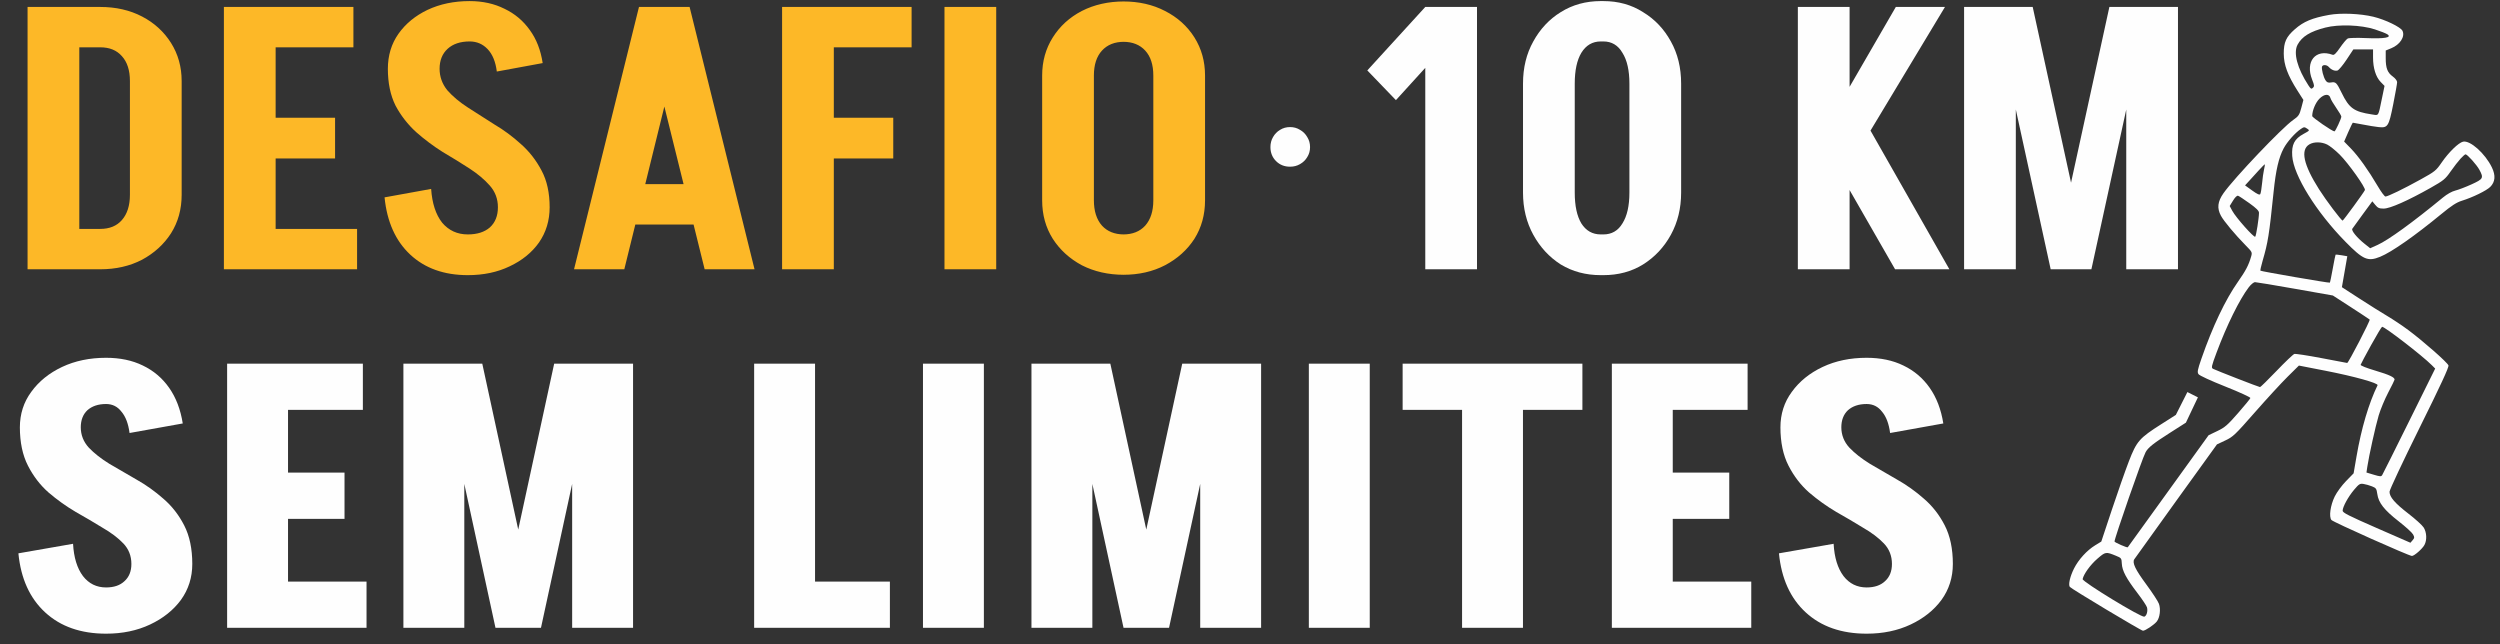
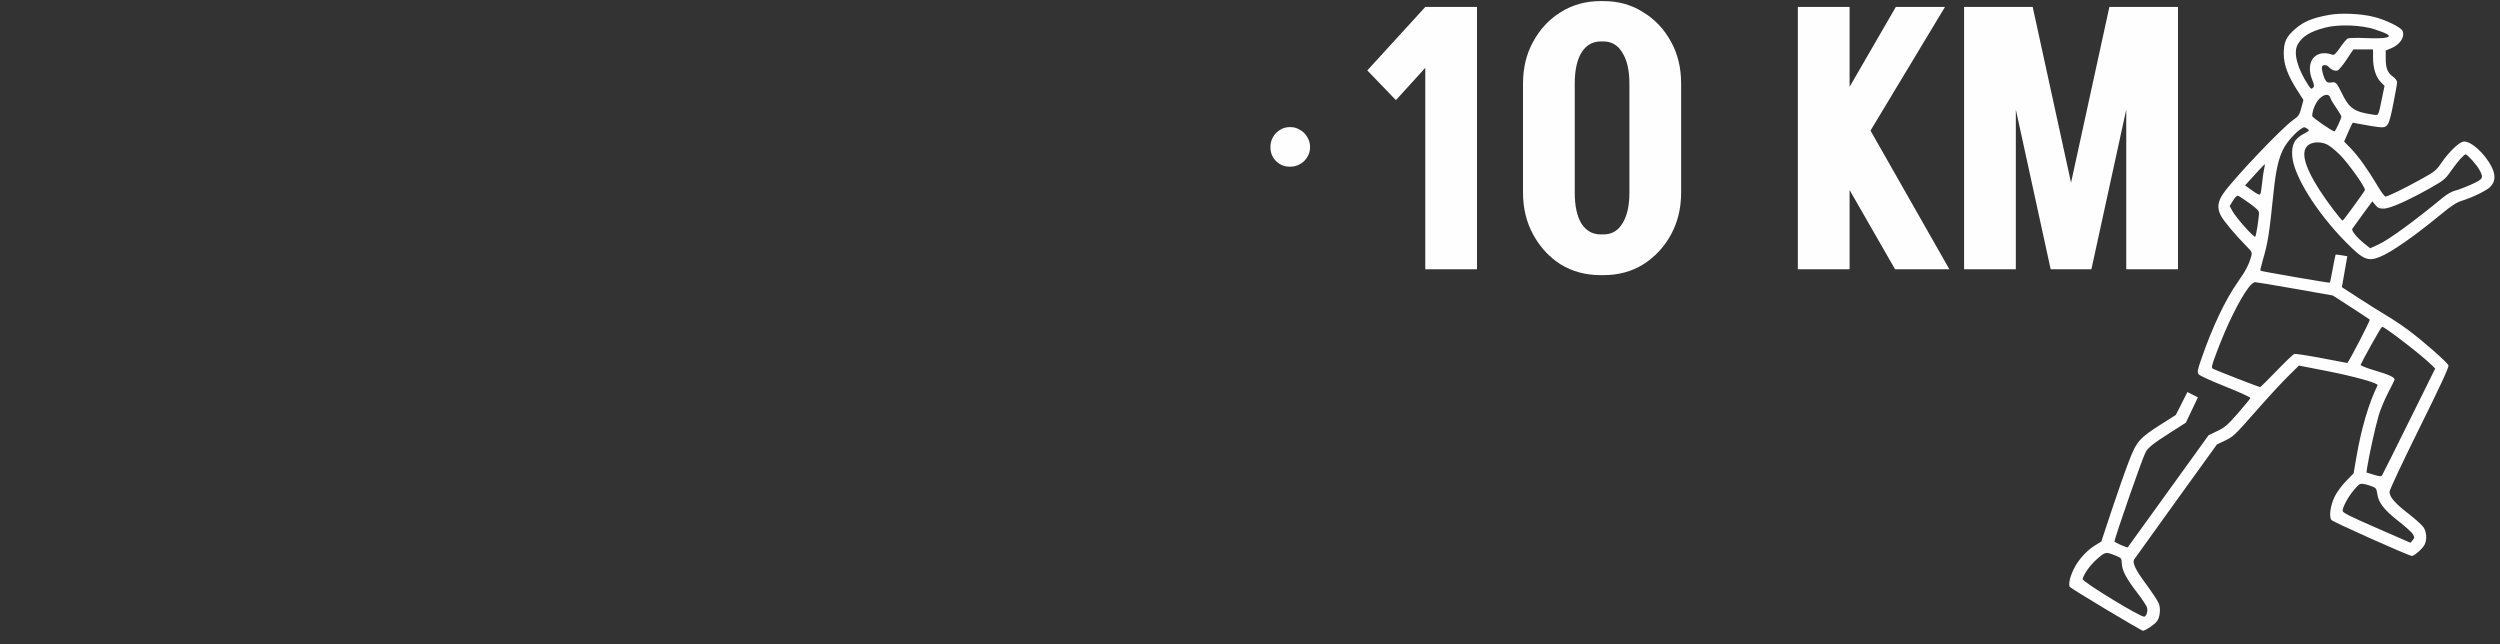
<svg xmlns="http://www.w3.org/2000/svg" width="225" height="58" viewBox="0 0 225 58" fill="none">
  <rect x="0" y="0" width="225" height="58" fill="#333333" stroke="none" />
  <path fill-rule="evenodd" clip-rule="evenodd" d="M209.623 1.34C208.088 1.62 207.326 1.938 206.539 2.629C205.752 3.319 205.537 3.792 205.538 4.824C205.54 5.833 205.889 6.774 206.782 8.175L207.306 8.995L207.118 9.706C206.949 10.346 206.878 10.453 206.386 10.796C205.372 11.505 201.069 16.029 200.111 17.393C199.584 18.145 199.517 18.734 199.883 19.416C200.138 19.893 201.173 21.133 202.092 22.064C202.7 22.681 202.713 22.706 202.6 23.096C202.378 23.866 202.121 24.356 201.414 25.363C200.275 26.984 199.129 29.398 198.129 32.279C197.777 33.292 197.739 33.495 197.866 33.675C197.952 33.8 198.957 34.263 200.29 34.793C201.549 35.294 202.553 35.754 202.535 35.822C202.518 35.889 202.016 36.502 201.42 37.183C200.473 38.266 200.24 38.468 199.556 38.795L198.774 39.17L195.15 44.196C193.157 46.96 191.513 49.237 191.498 49.256C191.448 49.317 190.306 48.818 190.306 48.735C190.306 48.432 192.813 41.23 193.103 40.7C193.336 40.274 193.792 39.912 195.315 38.941L196.731 38.039L197.271 36.9L197.812 35.761L197.338 35.523L196.865 35.285L196.346 36.313L195.827 37.341L194.529 38.167C192.536 39.434 192.301 39.703 191.6 41.514C191.277 42.35 190.586 44.318 190.064 45.887L189.117 48.74L188.571 49.074C187.823 49.53 187.065 50.361 186.661 51.166C186.303 51.88 186.134 52.615 186.282 52.818C186.407 52.989 192.706 56.766 192.867 56.766C193.079 56.766 193.881 56.228 194.114 55.93C194.388 55.579 194.478 54.84 194.306 54.346C194.233 54.135 193.715 53.342 193.155 52.582C192.182 51.264 191.89 50.654 192.082 50.341C192.13 50.262 193.824 47.902 195.847 45.096L199.526 39.995L200.273 39.644C200.971 39.318 201.151 39.146 202.953 37.093C204.016 35.883 205.339 34.445 205.894 33.897L206.902 32.901L209.324 33.374C211.879 33.872 214.073 34.484 213.981 34.672C213.19 36.291 212.518 38.564 212.086 41.083L211.825 42.6L211.144 43.298C210.762 43.69 210.315 44.298 210.126 44.682C209.735 45.477 209.59 46.512 209.829 46.8C209.983 46.987 216.81 50.035 217.073 50.035C217.283 50.035 218.008 49.4 218.199 49.048C218.44 48.605 218.406 47.9 218.125 47.466C217.993 47.263 217.377 46.706 216.757 46.228C215.54 45.289 215.057 44.73 215.057 44.258C215.057 44.093 216.265 41.521 217.746 38.534C219.666 34.661 220.414 33.045 220.361 32.887C220.274 32.625 218.09 30.704 216.736 29.698C216.215 29.311 215.381 28.753 214.881 28.457C214.382 28.162 213.253 27.454 212.372 26.884L210.771 25.846L211.014 24.453L211.257 23.061L210.748 22.974C210.468 22.927 210.222 22.904 210.202 22.923C210.182 22.942 210.068 23.506 209.948 24.178C209.828 24.849 209.71 25.416 209.685 25.439C209.632 25.485 203.51 24.428 203.438 24.36C203.412 24.334 203.501 23.934 203.636 23.47C204.118 21.82 204.223 21.16 204.624 17.269C204.827 15.297 205.084 14.189 205.533 13.346C205.845 12.76 206.555 11.96 207.076 11.606C207.355 11.418 207.399 11.415 207.635 11.572C207.89 11.742 207.889 11.743 207.312 12.057C206.494 12.501 206.229 13.022 206.301 14.045C206.423 15.797 208.469 19.09 211.094 21.761C212.687 23.382 213.104 23.562 214.216 23.109C215.247 22.689 217.314 21.243 219.735 19.252C220.642 18.505 221.086 18.218 221.56 18.07C222.533 17.768 223.78 17.161 224.12 16.824C224.571 16.376 224.621 15.79 224.269 15.066C223.66 13.809 222.309 12.604 221.672 12.751C221.266 12.845 220.384 13.703 219.757 14.615C219.247 15.357 219.151 15.435 217.851 16.153C216.294 17.013 214.903 17.688 214.689 17.687C214.609 17.687 214.293 17.259 213.987 16.737C213.153 15.316 212.258 14.063 211.578 13.364L210.972 12.741L211.34 11.895C211.542 11.43 211.73 11.047 211.757 11.044C211.784 11.041 212.191 11.115 212.662 11.208C213.132 11.301 213.757 11.404 214.05 11.435C214.907 11.529 214.986 11.407 215.392 9.371C215.584 8.409 215.741 7.52 215.741 7.395C215.741 7.265 215.575 7.049 215.351 6.886C214.87 6.536 214.715 6.135 214.715 5.238V4.545L215.211 4.343C216.005 4.019 216.473 3.294 216.224 2.773C216.063 2.437 214.684 1.77 213.608 1.508C212.442 1.224 210.673 1.149 209.623 1.34ZM209.28 2.482C207.913 2.834 207.183 3.283 206.785 4.015C206.383 4.755 206.753 6.148 207.761 7.689C207.969 8.007 208.024 8.036 208.163 7.903C208.303 7.771 208.294 7.672 208.098 7.181C207.442 5.538 208.4 4.365 209.936 4.931C210.07 4.98 210.248 4.808 210.608 4.282C210.878 3.889 211.187 3.521 211.296 3.466C211.408 3.408 212.132 3.392 212.962 3.428C214.617 3.499 215.298 3.377 214.863 3.087C214.736 3.002 214.227 2.802 213.732 2.642C212.496 2.243 210.485 2.171 209.28 2.482ZM211.195 5.363C210.861 5.868 210.491 6.31 210.374 6.346C210.139 6.417 209.814 6.284 209.587 6.024C209.411 5.822 209.05 5.802 208.983 5.991C208.914 6.188 209.111 6.955 209.304 7.237C209.429 7.419 209.546 7.465 209.782 7.424C210.216 7.348 210.295 7.425 210.746 8.352C211.418 9.736 211.863 10.056 213.445 10.294C214.118 10.395 214.026 10.537 214.369 8.883L214.608 7.732L214.264 7.38C213.827 6.935 213.574 6.131 213.574 5.184V4.444H212.689H211.803L211.195 5.363ZM208.748 8.884C208.398 9.235 208.099 9.953 208.099 10.446C208.099 10.576 209.913 11.826 210.101 11.826C210.185 11.826 210.724 10.665 210.72 10.493C210.718 10.42 210.511 10.067 210.26 9.709C210.009 9.351 209.775 8.953 209.74 8.824C209.63 8.416 209.189 8.443 208.748 8.884ZM207.845 12.992C207.02 13.479 207.308 14.816 208.714 17.036C209.344 18.03 210.719 19.855 210.837 19.853C210.902 19.851 212.762 17.304 212.842 17.107C212.925 16.901 211.351 14.687 210.573 13.915C210.185 13.53 209.677 13.122 209.444 13.008C208.923 12.755 208.259 12.748 207.845 12.992ZM221.449 14.28C221.25 14.495 220.85 15.012 220.559 15.428C220.074 16.122 219.923 16.246 218.769 16.898C216.728 18.052 215.101 18.773 214.535 18.773C214.128 18.773 214.002 18.719 213.778 18.445L213.508 18.118L212.65 19.287C212.178 19.93 211.754 20.516 211.707 20.59C211.604 20.755 212.131 21.4 212.817 21.945L213.317 22.342L213.987 22.04C214.955 21.603 217.158 20.005 219.861 17.78C220.24 17.468 220.671 17.226 220.988 17.148C221.27 17.078 221.925 16.827 222.442 16.591C223.495 16.11 223.543 16.022 223.147 15.284C222.907 14.837 222.058 13.888 221.898 13.888C221.849 13.888 221.647 14.064 221.449 14.28ZM203.244 15.38C202.935 15.722 202.541 16.155 202.368 16.343L202.055 16.684L202.695 17.145C203.156 17.476 203.36 17.567 203.423 17.471C203.471 17.397 203.544 16.963 203.586 16.508C203.628 16.052 203.708 15.485 203.764 15.248C203.821 15.011 203.853 14.804 203.836 14.788C203.82 14.772 203.553 15.039 203.244 15.38ZM200.974 18.052L200.673 18.541L200.908 18.98C201.225 19.571 202.861 21.415 202.97 21.304C203.057 21.216 203.309 19.61 203.309 19.149C203.309 18.976 203.067 18.735 202.451 18.293C201.979 17.955 201.522 17.653 201.434 17.621C201.333 17.584 201.167 17.739 200.974 18.052ZM202.388 25.856C201.552 26.953 200.406 29.277 199.489 31.736C199.026 32.978 198.999 33.106 199.178 33.196C199.503 33.359 203.308 34.838 203.403 34.838C203.451 34.838 204.122 34.181 204.894 33.377C205.665 32.573 206.384 31.889 206.491 31.857C206.598 31.824 207.705 31.994 208.953 32.233C210.2 32.472 211.232 32.667 211.248 32.667C211.358 32.667 213.348 28.828 213.272 28.762C213.219 28.715 212.451 28.209 211.567 27.636L209.958 26.595L206.563 25.995C204.696 25.665 203.072 25.394 202.954 25.394C202.834 25.394 202.586 25.596 202.388 25.856ZM213.401 31.057C212.9 31.962 212.476 32.759 212.458 32.829C212.438 32.904 212.98 33.12 213.8 33.363C215.032 33.729 215.513 33.954 215.513 34.164C215.513 34.202 215.257 34.724 214.943 35.323C214.629 35.922 214.242 36.852 214.082 37.389C213.797 38.347 213.205 41.019 213.056 42.021L212.981 42.527L213.637 42.724C214.211 42.896 214.306 42.901 214.396 42.76C214.452 42.672 215.549 40.478 216.832 37.886L219.167 33.171L218.851 32.855C218.005 32.007 214.642 29.411 214.389 29.411C214.347 29.411 213.902 30.151 213.401 31.057ZM211.867 44.081C211.335 44.712 210.839 45.619 210.838 45.965C210.838 46.143 211.379 46.418 213.888 47.515L216.939 48.848L217.136 48.618C217.311 48.415 217.315 48.354 217.174 48.095C217.086 47.933 216.505 47.404 215.881 46.918C214.58 45.905 214.068 45.252 213.959 44.471C213.891 43.983 213.846 43.917 213.479 43.772C213.256 43.683 212.913 43.586 212.716 43.555C212.393 43.505 212.31 43.557 211.867 44.081ZM188.761 50.288C188.136 50.827 187.534 51.659 187.437 52.118C187.388 52.348 192.722 55.599 192.989 55.501C193.199 55.425 193.32 55.007 193.23 54.666C193.193 54.526 192.806 53.945 192.37 53.375C191.361 52.055 190.992 51.36 190.963 50.725C190.941 50.244 190.92 50.216 190.442 50.021C189.522 49.646 189.504 49.649 188.761 50.288Z" fill="#FEFEFE" />
-   <path d="M11.693 17.598V7.296H16.349V17.598H11.693ZM6.41 24.235V20.602H9.019V24.235H6.41ZM6.41 4.258V0.626H9.019V4.258H6.41ZM6.41 4.258V0.626H9.019V4.258H6.41ZM16.349 7.296H11.693C11.693 6.327 11.451 5.579 10.967 5.051C10.505 4.522 9.855 4.258 9.019 4.258V0.626C10.428 0.626 11.682 0.912 12.783 1.485C13.883 2.057 14.753 2.85 15.391 3.862C16.03 4.875 16.349 6.019 16.349 7.296ZM16.349 17.532C16.349 18.831 16.03 19.986 15.391 20.999C14.753 21.989 13.883 22.782 12.783 23.376C11.682 23.948 10.428 24.235 9.019 24.235V20.602C9.855 20.602 10.505 20.338 10.967 19.81C11.451 19.26 11.693 18.5 11.693 17.532H16.349ZM2.481 24.235V0.626H7.137V24.235H2.481ZM23.486 24.235V20.602H32.137V24.235H23.486ZM23.651 14.263V10.598H30.156V14.263H23.651ZM20.151 0.626H24.807V24.235H20.151V0.626ZM23.816 0.626H31.807V4.258H23.816V0.626ZM44.812 18.654C44.812 17.906 44.57 17.257 44.086 16.706C43.602 16.156 42.985 15.639 42.237 15.154C41.489 14.67 40.685 14.175 39.827 13.669C38.99 13.14 38.198 12.546 37.449 11.886C36.701 11.203 36.084 10.411 35.6 9.508C35.138 8.584 34.907 7.472 34.907 6.173H39.562C39.562 6.9 39.794 7.549 40.256 8.121C40.74 8.672 41.356 9.189 42.105 9.673C42.853 10.158 43.646 10.664 44.482 11.192C45.341 11.698 46.144 12.293 46.893 12.975C47.641 13.636 48.257 14.428 48.742 15.352C49.226 16.255 49.468 17.356 49.468 18.654H44.812ZM34.907 6.206C34.907 4.996 35.226 3.939 35.864 3.037C36.503 2.134 37.372 1.419 38.473 0.89C39.596 0.362 40.861 0.098 42.27 0.098V3.73C41.434 3.73 40.773 3.95 40.289 4.39C39.805 4.831 39.562 5.436 39.562 6.206H34.907ZM49.468 18.654C49.468 19.843 49.149 20.9 48.511 21.824C47.872 22.727 46.992 23.442 45.869 23.97C44.768 24.499 43.514 24.763 42.105 24.763V21.098C42.941 21.098 43.602 20.889 44.086 20.47C44.57 20.03 44.812 19.425 44.812 18.654H49.468ZM44.713 6.438C44.603 5.557 44.328 4.886 43.888 4.423C43.448 3.961 42.908 3.73 42.27 3.73V0.098C43.437 0.098 44.482 0.329 45.407 0.791C46.331 1.232 47.091 1.87 47.685 2.706C48.279 3.521 48.664 4.511 48.841 5.678L44.713 6.438ZM38.803 17.003C38.891 18.302 39.221 19.315 39.794 20.041C40.388 20.745 41.158 21.098 42.105 21.098V24.763C39.97 24.763 38.242 24.146 36.921 22.914C35.6 21.681 34.83 19.964 34.61 17.763L38.803 17.003ZM56.154 20.206V16.574H64.606V20.206H56.154ZM61.998 0.626L56.187 24.235H51.663L57.508 0.626H61.998ZM62.064 0.626L67.908 24.235H63.418L57.574 0.626H62.064ZM73.888 14.263V10.598H80.393V14.263H73.888ZM70.388 0.626H75.044V24.235H70.388V0.626ZM74.053 0.626H82.044V4.258H74.053V0.626ZM85.003 24.235V0.626H89.659V24.235H85.003ZM103.799 18.06V6.768H108.454V18.06H103.799ZM93.794 18.06V6.768H98.45V18.06H93.794ZM108.454 6.801H103.799C103.799 5.832 103.557 5.084 103.072 4.555C102.588 4.027 101.928 3.763 101.091 3.763V0.131C102.5 0.131 103.755 0.417 104.855 0.989C105.978 1.562 106.858 2.354 107.497 3.367C108.135 4.379 108.454 5.524 108.454 6.801ZM93.794 6.801C93.794 5.524 94.113 4.379 94.752 3.367C95.39 2.354 96.259 1.562 97.36 0.989C98.483 0.417 99.748 0.131 101.157 0.131V3.763C100.321 3.763 99.66 4.027 99.176 4.555C98.692 5.084 98.45 5.832 98.45 6.801H93.794ZM108.454 18.027C108.454 19.326 108.135 20.481 107.497 21.494C106.858 22.485 105.978 23.277 104.855 23.871C103.755 24.444 102.5 24.73 101.091 24.73V21.098C101.928 21.098 102.588 20.834 103.072 20.305C103.557 19.755 103.799 18.996 103.799 18.027H108.454ZM93.794 18.027H98.45C98.45 18.996 98.692 19.755 99.176 20.305C99.66 20.834 100.321 21.098 101.157 21.098V24.73C99.748 24.73 98.483 24.444 97.36 23.871C96.259 23.277 95.39 22.485 94.752 21.494C94.113 20.481 93.794 19.326 93.794 18.027Z" fill="#FDB827" />
  <path d="M116.104 15.003C115.6 15.003 115.179 14.835 114.843 14.499C114.507 14.162 114.339 13.742 114.339 13.238C114.339 12.902 114.417 12.602 114.573 12.337C114.729 12.061 114.939 11.845 115.203 11.689C115.468 11.521 115.768 11.437 116.104 11.437C116.44 11.437 116.74 11.521 117.004 11.689C117.281 11.845 117.497 12.061 117.653 12.337C117.821 12.602 117.905 12.902 117.905 13.238C117.905 13.574 117.821 13.874 117.653 14.138C117.497 14.403 117.281 14.613 117.004 14.769C116.74 14.925 116.44 15.003 116.104 15.003Z" fill="#FEFEFE" />
  <path d="M125.633 9.013L123.058 6.338L128.275 0.626V6.107L125.633 9.013ZM128.275 24.235V0.626H132.93V24.235H128.275ZM146.647 17.334V7.527H151.302V17.334H146.647ZM137.071 17.334V7.527H141.727V17.334H137.071ZM144.005 3.73V0.098H144.336V3.73H144.005ZM144.005 24.763V21.098H144.336V24.763H144.005ZM137.071 7.527C137.071 6.096 137.38 4.831 137.996 3.73C138.612 2.607 139.438 1.727 140.472 1.089C141.529 0.428 142.729 0.098 144.071 0.098V3.73C143.323 3.73 142.74 4.071 142.321 4.754C141.925 5.414 141.727 6.338 141.727 7.527H137.071ZM151.302 7.527H146.647C146.647 6.338 146.438 5.414 146.019 4.754C145.623 4.071 145.051 3.73 144.303 3.73V0.098C145.645 0.098 146.834 0.428 147.869 1.089C148.925 1.727 149.762 2.607 150.378 3.73C150.994 4.831 151.302 6.096 151.302 7.527ZM137.071 17.334H141.727C141.727 18.522 141.925 19.447 142.321 20.107C142.74 20.768 143.323 21.098 144.071 21.098V24.763C142.729 24.763 141.529 24.444 140.472 23.805C139.438 23.145 138.612 22.253 137.996 21.131C137.38 20.008 137.071 18.742 137.071 17.334ZM151.302 17.334C151.302 18.742 150.994 20.008 150.378 21.131C149.762 22.253 148.925 23.145 147.869 23.805C146.834 24.444 145.645 24.763 144.303 24.763V21.098C145.051 21.098 145.623 20.768 146.019 20.107C146.438 19.447 146.647 18.522 146.647 17.334H151.302ZM164.184 11.754L170.623 0.626H175.047L168.345 11.754H164.184ZM170.557 24.235L163.392 11.754H168.345L175.444 24.235H170.557ZM161.807 24.235V0.626H166.463V24.235H161.807ZM184.693 24.235L189.844 0.626H193.377L188.226 24.235H184.693ZM184.561 24.235L179.41 0.626H182.943L188.094 24.235H184.561ZM176.768 24.235V0.626H181.424V24.235H176.768ZM191.363 24.235V0.626H196.018V24.235H191.363Z" fill="#FEFEFE" />
-   <path d="M11.825 50.757C11.825 50.031 11.583 49.414 11.099 48.908C10.615 48.402 9.987 47.929 9.217 47.488C8.468 47.026 7.665 46.553 6.807 46.069C5.948 45.562 5.134 44.979 4.363 44.319C3.615 43.658 2.998 42.855 2.514 41.908C2.03 40.962 1.788 39.806 1.788 38.441H7.269C7.269 39.146 7.511 39.762 7.995 40.29C8.479 40.797 9.096 41.281 9.844 41.743C10.615 42.184 11.429 42.657 12.288 43.163C13.146 43.647 13.95 44.22 14.698 44.88C15.468 45.54 16.096 46.344 16.58 47.29C17.064 48.237 17.306 49.392 17.306 50.757H11.825ZM1.788 38.474C1.788 37.264 2.129 36.196 2.811 35.272C3.494 34.325 4.418 33.577 5.585 33.026C6.752 32.476 8.072 32.201 9.547 32.201V36.361C8.843 36.361 8.281 36.548 7.863 36.922C7.467 37.297 7.269 37.814 7.269 38.474H1.788ZM17.306 50.757C17.306 51.968 16.965 53.047 16.283 53.993C15.601 54.918 14.676 55.655 13.509 56.205C12.343 56.756 11.022 57.031 9.547 57.031V52.87C10.252 52.87 10.802 52.683 11.198 52.309C11.616 51.935 11.825 51.418 11.825 50.757H17.306ZM11.66 38.97C11.55 38.133 11.308 37.495 10.934 37.055C10.582 36.592 10.119 36.361 9.547 36.361V32.201C10.802 32.201 11.902 32.432 12.849 32.894C13.818 33.356 14.61 34.028 15.226 34.908C15.843 35.789 16.25 36.856 16.448 38.111L11.66 38.97ZM6.575 48.941C6.641 50.174 6.939 51.142 7.467 51.847C7.995 52.529 8.689 52.87 9.547 52.87V57.031C7.28 57.031 5.453 56.392 4.066 55.116C2.679 53.839 1.876 52.067 1.656 49.8L6.575 48.941ZM24.602 56.502V52.342H32.988V56.502H24.602ZM24.602 46.696V42.536H31.007V46.696H24.602ZM20.441 32.729H25.922V56.502H20.441V32.729ZM24.932 32.729H32.658V36.889H24.932V32.729ZM44.725 56.502L49.876 32.729H53.839L48.688 56.502H44.725ZM44.593 56.502L39.443 32.729H43.405L48.556 56.502H44.593ZM36.306 56.502V32.729H41.787V56.502H36.306ZM51.494 56.502V32.729H56.975V56.502H51.494ZM72.364 56.502V52.342H80.09V56.502H72.364ZM67.873 56.502V32.729H73.354V56.502H67.873ZM83.068 56.502V32.729H88.549V56.502H83.068ZM101.25 56.502L106.401 32.729H110.363L105.213 56.502H101.25ZM101.118 56.502L95.967 32.729H99.93L105.08 56.502H101.118ZM92.831 56.502V32.729H98.312V56.502H92.831ZM108.019 56.502V32.729H113.5V56.502H108.019ZM117.796 56.502V32.729H123.277V56.502H117.796ZM126.237 36.889V32.729H142.416V36.889H126.237ZM131.586 56.502V32.729H137.067V56.502H131.586ZM149.227 56.502V52.342H157.614V56.502H149.227ZM149.227 46.696V42.536H155.633V46.696H149.227ZM145.067 32.729H150.548V56.502H145.067V32.729ZM149.557 32.729H157.284V36.889H149.557V32.729ZM170.275 50.757C170.275 50.031 170.033 49.414 169.549 48.908C169.065 48.402 168.437 47.929 167.667 47.488C166.919 47.026 166.115 46.553 165.257 46.069C164.398 45.562 163.584 44.979 162.813 44.319C162.065 43.658 161.449 42.855 160.964 41.908C160.48 40.962 160.238 39.806 160.238 38.441H165.719C165.719 39.146 165.961 39.762 166.445 40.29C166.93 40.797 167.546 41.281 168.294 41.743C169.065 42.184 169.879 42.657 170.738 43.163C171.596 43.647 172.4 44.22 173.148 44.88C173.919 45.54 174.546 46.344 175.03 47.29C175.514 48.237 175.757 49.392 175.757 50.757H170.275ZM160.238 38.474C160.238 37.264 160.579 36.196 161.261 35.272C161.944 34.325 162.868 33.577 164.035 33.026C165.202 32.476 166.522 32.201 167.997 32.201V36.361C167.293 36.361 166.732 36.548 166.313 36.922C165.917 37.297 165.719 37.814 165.719 38.474H160.238ZM175.757 50.757C175.757 51.968 175.415 53.047 174.733 53.993C174.051 54.918 173.126 55.655 171.959 56.205C170.793 56.756 169.472 57.031 167.997 57.031V52.87C168.702 52.87 169.252 52.683 169.648 52.309C170.066 51.935 170.275 51.418 170.275 50.757H175.757ZM170.11 38.97C170 38.133 169.758 37.495 169.384 37.055C169.032 36.592 168.57 36.361 167.997 36.361V32.201C169.252 32.201 170.353 32.432 171.299 32.894C172.268 33.356 173.06 34.028 173.676 34.908C174.293 35.789 174.7 36.856 174.898 38.111L170.11 38.97ZM165.026 48.941C165.092 50.174 165.389 51.142 165.917 51.847C166.445 52.529 167.139 52.87 167.997 52.87V57.031C165.73 57.031 163.903 56.392 162.516 55.116C161.129 53.839 160.326 52.067 160.106 49.8L165.026 48.941Z" fill="#FEFEFE" />
</svg>